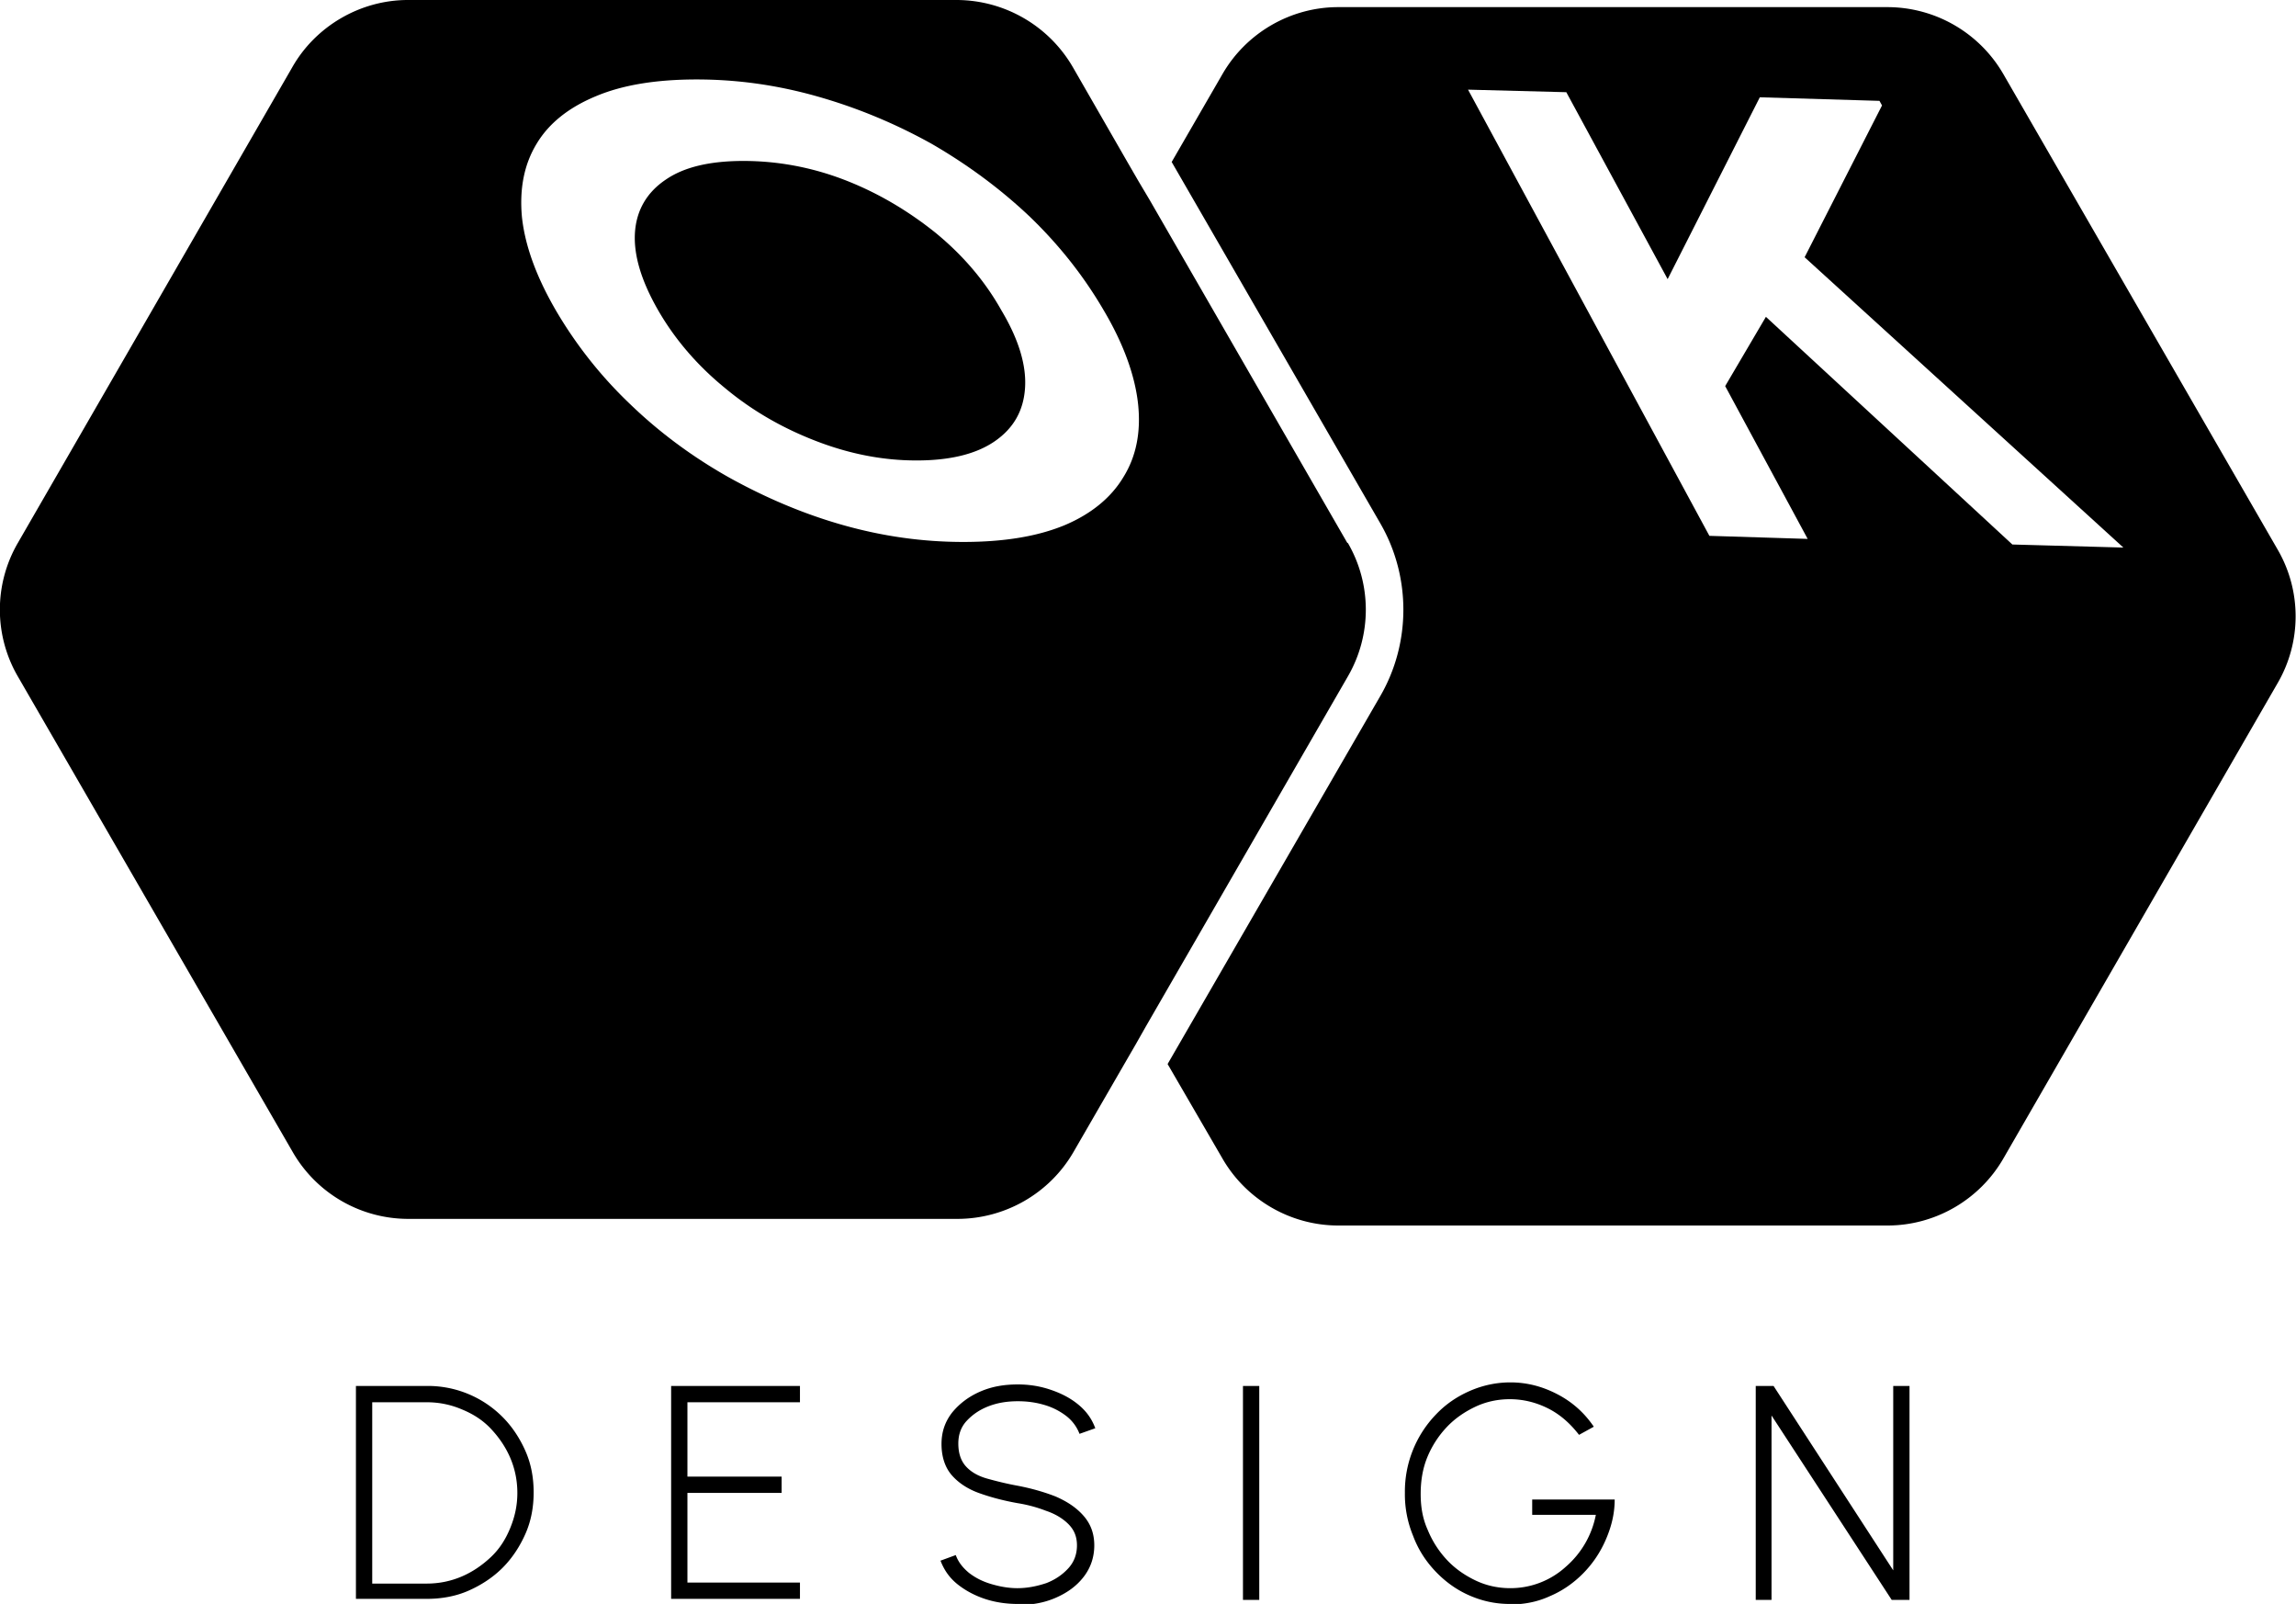
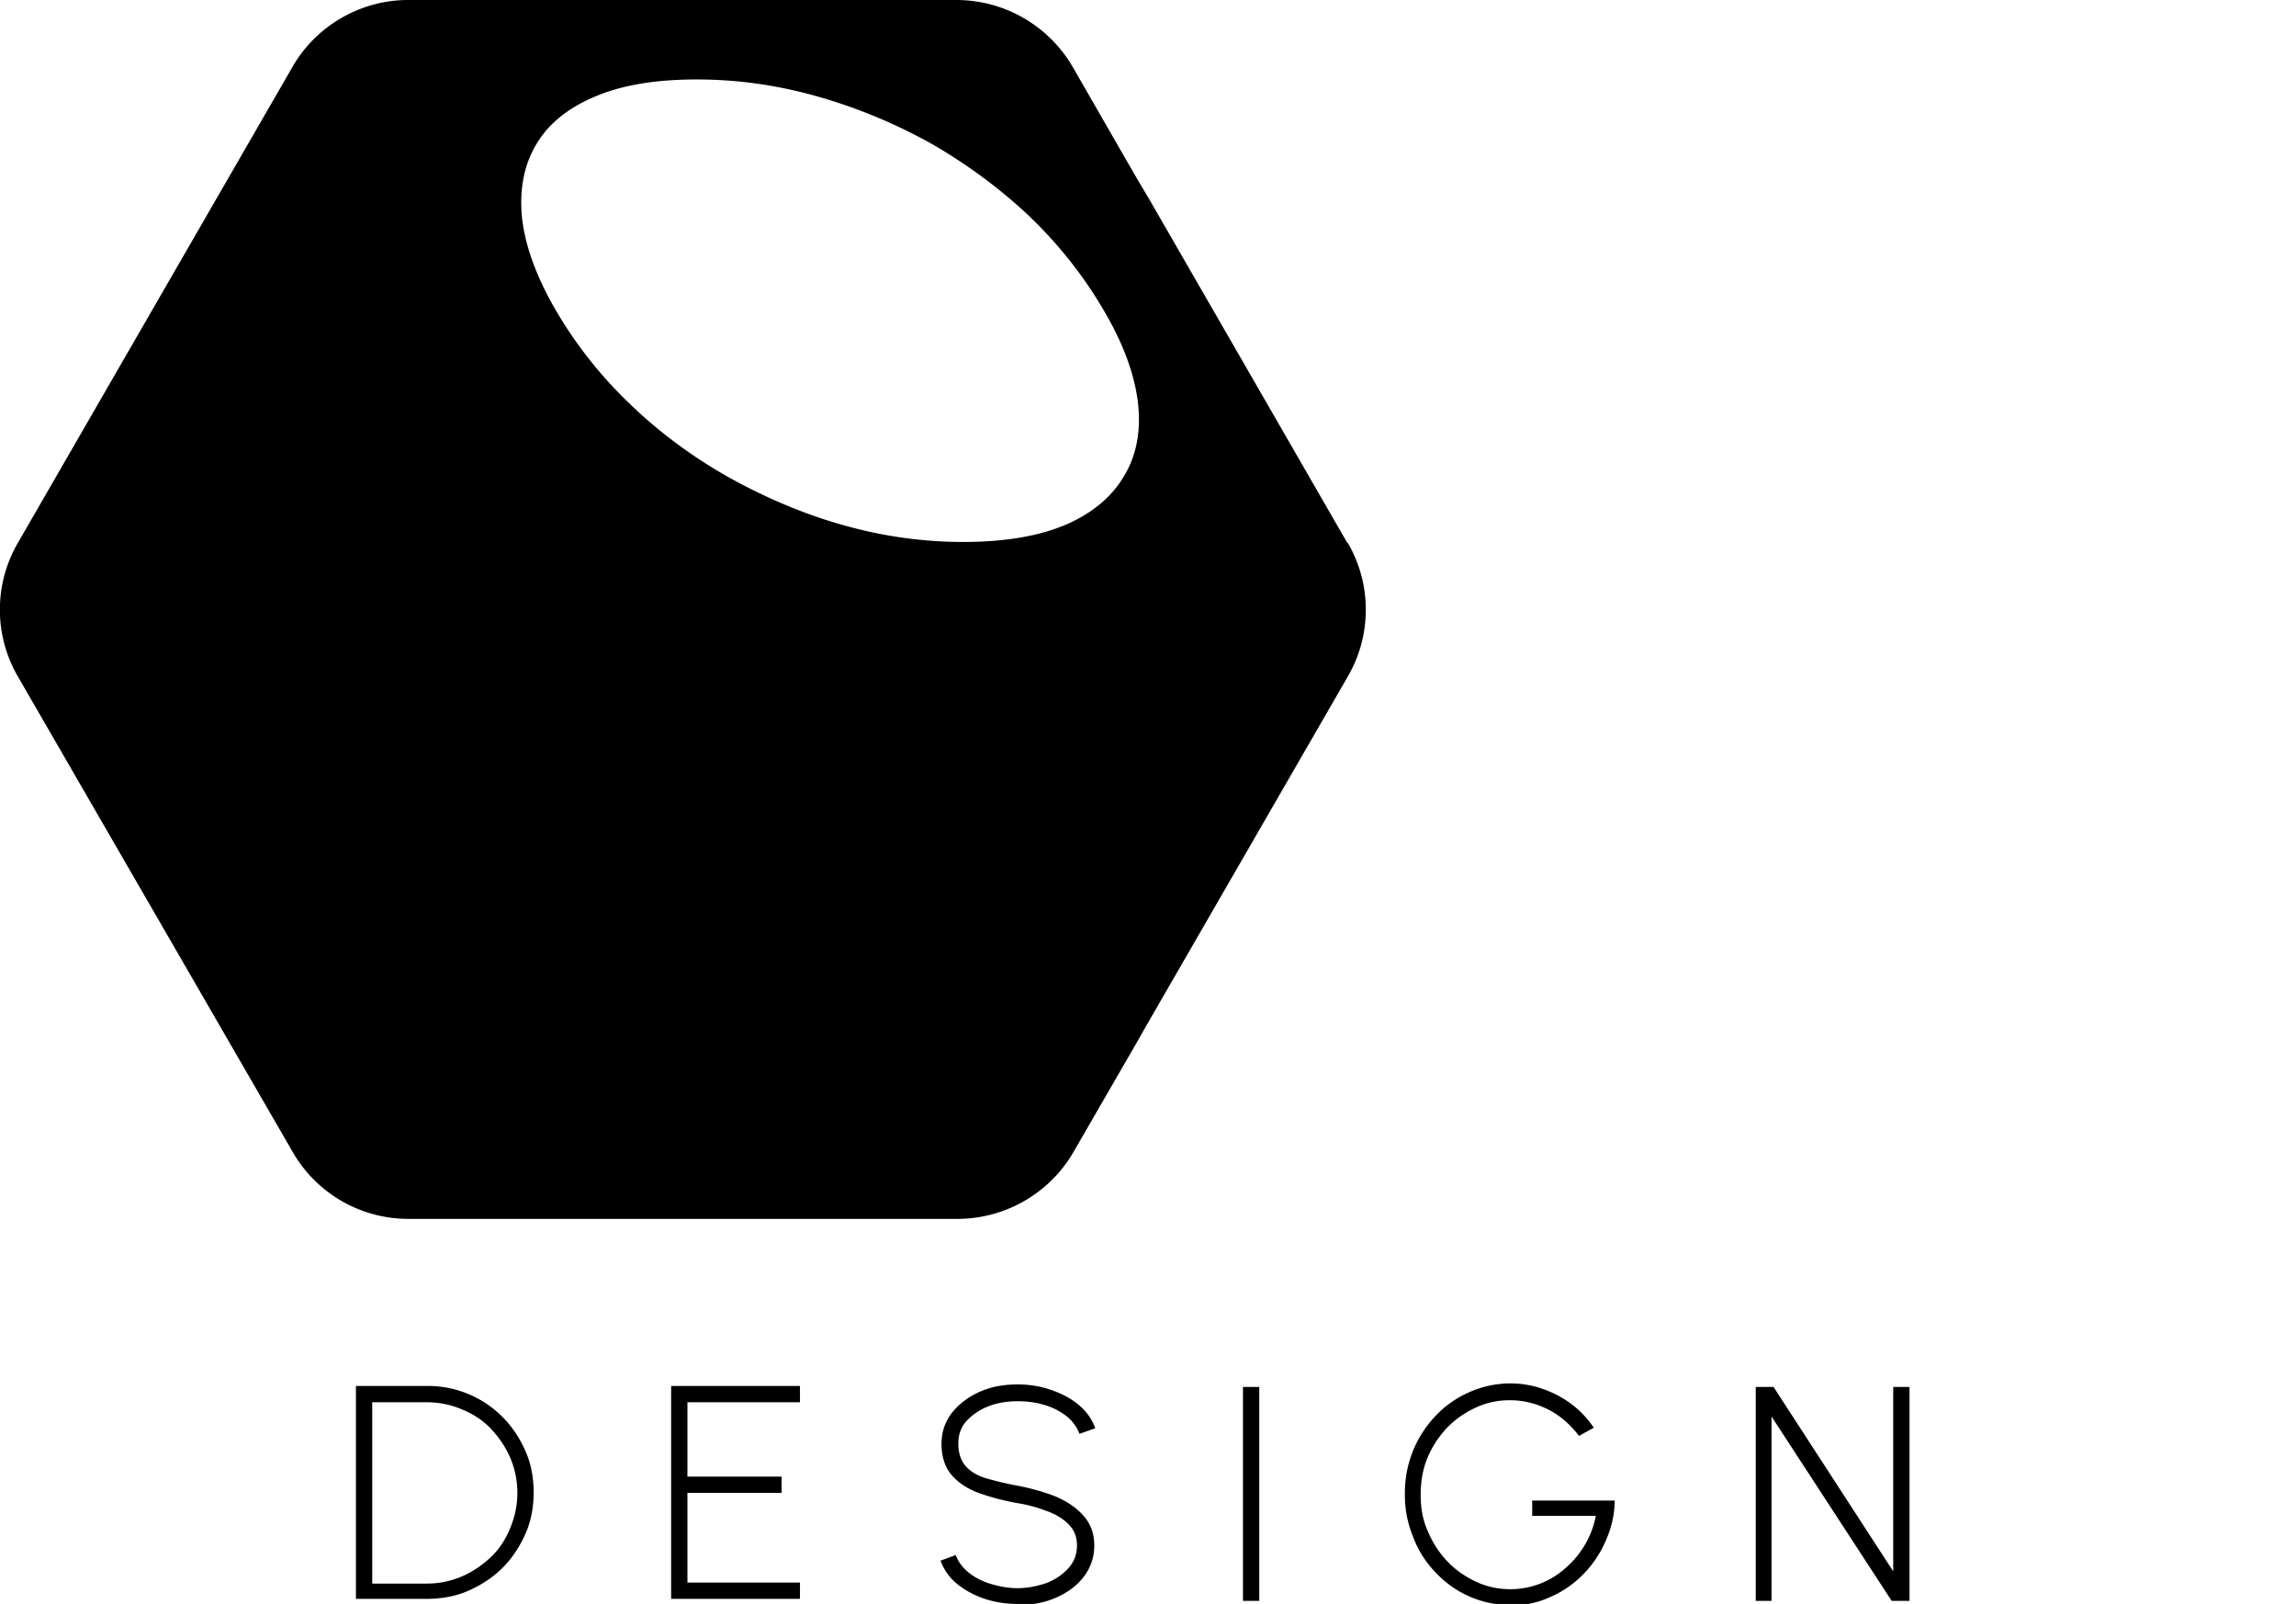
<svg xmlns="http://www.w3.org/2000/svg" data-name="Layer 2" viewBox="0 0 45.09 31.49">
  <g data-name="Layer 1">
-     <path d="m44.73 10.79-5.39-9.34A2.633 2.633 0 0 0 37.07.14H26.28c-.93 0-1.8.5-2.27 1.31l-1 1.73 4.1 7.1c.6 1.04.6 2.34 0 3.38l-4.18 7.23 1.08 1.86c.47.81 1.34 1.31 2.27 1.31h10.79c.93 0 1.8-.5 2.27-1.31l5.39-9.34c.47-.81.47-1.81 0-2.62Zm-5.21-.1-4.84-4.47-.8 1.36 1.62 3-1.93-.06-4.74-8.76 1.93.05 1.99 3.67 1.81-3.57 2.35.07.05.09-1.52 2.98 6.26 5.7-2.18-.06ZM19.67 6.1c.34.57.49 1.08.46 1.52-.03.45-.23.79-.59 1.04s-.87.38-1.54.38-1.32-.13-1.97-.38c-.65-.25-1.25-.59-1.79-1.04-.54-.44-.98-.95-1.31-1.52-.34-.59-.49-1.1-.46-1.54.03-.43.23-.78.6-1.03.36-.25.87-.37 1.53-.37s1.33.12 1.98.37c.65.25 1.24.6 1.78 1.03.54.44.98.95 1.31 1.54Z" />
-     <path d="m26.46 10.66-3.88-6.73-.22-.37-.22-.38-1.07-1.86A2.646 2.646 0 0 0 18.79 0H8.01C7.08 0 6.2.51 5.74 1.32L.35 10.66a2.61 2.61 0 0 0 0 2.62l5.4 9.34a2.62 2.62 0 0 0 2.27 1.31H18.8c.94 0 1.81-.5 2.28-1.31l1-1.73.22-.38.21-.37 3.96-6.86c.47-.81.47-1.81 0-2.62Zm-4.4-1.29c-.24.4-.63.72-1.15.94-.53.22-1.19.33-1.99.33s-1.58-.11-2.36-.33c-.78-.22-1.53-.54-2.25-.94-.71-.4-1.36-.88-1.94-1.44a8.405 8.405 0 0 1-1.45-1.83c-.39-.67-.61-1.28-.67-1.84-.05-.55.04-1.03.29-1.44.24-.4.63-.71 1.16-.93.52-.22 1.18-.33 1.98-.33s1.58.11 2.36.33c.78.22 1.53.53 2.25.93.71.41 1.36.89 1.94 1.44.58.56 1.06 1.17 1.45 1.84.39.66.61 1.28.67 1.83.06.56-.04 1.04-.29 1.44ZM6.99 31.41v-4.2h1.39a2.067 2.067 0 0 1 1.49.61c.19.19.34.42.45.67.11.25.16.52.16.81s-.05.56-.16.81-.26.48-.45.67c-.19.19-.42.34-.67.45-.25.11-.53.16-.82.16H6.99Zm.32-.32h1.07c.25 0 .48-.05.69-.14.21-.09.4-.22.57-.38s.29-.35.38-.57.14-.44.14-.69-.05-.48-.14-.69-.22-.4-.38-.57-.35-.29-.57-.38c-.21-.09-.44-.14-.69-.14H7.31v3.55Zm5.87.32v-4.2h2.53v.32H13.5v1.46h1.85v.32H13.5v1.76h2.21v.32h-2.53Zm6.81.08c-.22 0-.44-.03-.65-.1s-.39-.17-.54-.29c-.16-.13-.26-.28-.33-.46l.3-.11c.05.14.14.25.26.35.13.1.27.17.44.22.17.05.34.08.51.08.2 0 .39-.04.57-.1.18-.07.32-.17.43-.29.11-.12.17-.27.17-.45s-.06-.31-.17-.42c-.11-.11-.26-.2-.44-.26-.18-.07-.37-.12-.56-.15-.28-.05-.54-.12-.76-.2-.22-.08-.4-.2-.53-.35-.13-.15-.2-.36-.2-.61 0-.24.07-.44.21-.62.14-.17.32-.31.55-.41.23-.1.47-.14.74-.14.21 0 .42.03.63.1.21.07.39.16.55.29s.27.28.34.47l-.31.11a.806.806 0 0 0-.26-.35 1.3 1.3 0 0 0-.44-.22c-.17-.05-.34-.07-.51-.07-.21 0-.4.03-.58.1-.18.07-.32.17-.43.29s-.16.27-.16.44c0 .19.05.34.15.45.1.11.24.19.42.24s.38.1.6.14c.26.05.51.12.74.21.23.1.41.22.55.38.14.16.21.35.21.58s-.07.44-.21.62-.32.31-.55.41c-.23.1-.47.14-.74.14Zm4.42-.08v-4.2h.32v4.2h-.32Zm5.24.08c-.29 0-.55-.06-.8-.17-.25-.11-.47-.27-.66-.47-.19-.2-.34-.43-.44-.7a2.13 2.13 0 0 1-.16-.84 2.18 2.18 0 0 1 .61-1.54c.19-.2.41-.35.66-.46s.52-.17.8-.17c.33 0 .63.08.92.23s.53.36.72.64l-.29.16c-.17-.22-.37-.4-.61-.52s-.49-.18-.75-.18c-.24 0-.47.05-.68.15s-.4.23-.56.4-.29.37-.38.59c-.09.22-.13.46-.13.72s.04.49.14.71c.09.22.22.42.38.59s.35.3.56.4.44.15.68.15a1.614 1.614 0 0 0 1.09-.42 1.8 1.8 0 0 0 .59-1.02h-1.25v-.3h1.62c0 .29-.07.55-.18.8-.11.25-.26.47-.45.66s-.41.34-.65.44c-.24.11-.5.16-.78.16Zm4.83-.08v-4.2h.35l2.35 3.62v-3.62h.32v4.2h-.35l-2.36-3.62v3.62h-.32Z" />
+     <path d="m26.46 10.66-3.88-6.73-.22-.37-.22-.38-1.07-1.86A2.646 2.646 0 0 0 18.79 0H8.01C7.08 0 6.2.51 5.74 1.32L.35 10.66a2.61 2.61 0 0 0 0 2.62l5.4 9.34a2.62 2.62 0 0 0 2.27 1.31H18.8c.94 0 1.81-.5 2.28-1.31l1-1.73.22-.38.21-.37 3.96-6.86c.47-.81.47-1.81 0-2.62Zm-4.4-1.29c-.24.4-.63.72-1.15.94-.53.22-1.19.33-1.99.33s-1.58-.11-2.36-.33c-.78-.22-1.53-.54-2.25-.94-.71-.4-1.36-.88-1.94-1.44a8.405 8.405 0 0 1-1.45-1.83c-.39-.67-.61-1.28-.67-1.84-.05-.55.04-1.03.29-1.44.24-.4.63-.71 1.16-.93.52-.22 1.18-.33 1.98-.33s1.58.11 2.36.33c.78.22 1.53.53 2.25.93.71.41 1.36.89 1.94 1.44.58.56 1.06 1.17 1.45 1.84.39.66.61 1.28.67 1.83.06.56-.04 1.04-.29 1.44ZM6.99 31.41v-4.2h1.39a2.067 2.067 0 0 1 1.49.61c.19.19.34.42.45.67.11.25.16.52.16.81s-.05.56-.16.81-.26.48-.45.67c-.19.19-.42.34-.67.45-.25.11-.53.16-.82.16H6.99Zm.32-.32h1.07c.25 0 .48-.05.69-.14.21-.09.4-.22.57-.38s.29-.35.38-.57.14-.44.14-.69-.05-.48-.14-.69-.22-.4-.38-.57-.35-.29-.57-.38c-.21-.09-.44-.14-.69-.14H7.31v3.55Zm5.87.32v-4.2h2.53v.32H13.5v1.46h1.85v.32H13.5v1.76h2.21v.32h-2.53Zm6.81.08c-.22 0-.44-.03-.65-.1s-.39-.17-.54-.29c-.16-.13-.26-.28-.33-.46l.3-.11c.05.14.14.25.26.35.13.1.27.17.44.22.17.05.34.08.51.08.2 0 .39-.04.57-.1.18-.07.32-.17.43-.29.11-.12.17-.27.17-.45s-.06-.31-.17-.42c-.11-.11-.26-.2-.44-.26-.18-.07-.37-.12-.56-.15-.28-.05-.54-.12-.76-.2-.22-.08-.4-.2-.53-.35-.13-.15-.2-.36-.2-.61 0-.24.07-.44.21-.62.14-.17.32-.31.55-.41.23-.1.47-.14.74-.14.21 0 .42.03.63.1.21.07.39.16.55.29s.27.28.34.47l-.31.11a.806.806 0 0 0-.26-.35 1.3 1.3 0 0 0-.44-.22c-.17-.05-.34-.07-.51-.07-.21 0-.4.03-.58.1-.18.07-.32.17-.43.29s-.16.27-.16.44c0 .19.05.34.15.45.1.11.24.19.42.24s.38.1.6.14c.26.05.51.12.74.21.23.1.41.22.55.38.14.16.21.35.21.58s-.07.44-.21.62-.32.31-.55.41c-.23.1-.47.14-.74.14m4.42-.08v-4.2h.32v4.2h-.32Zm5.24.08c-.29 0-.55-.06-.8-.17-.25-.11-.47-.27-.66-.47-.19-.2-.34-.43-.44-.7a2.13 2.13 0 0 1-.16-.84 2.18 2.18 0 0 1 .61-1.54c.19-.2.41-.35.66-.46s.52-.17.8-.17c.33 0 .63.08.92.23s.53.36.72.64l-.29.16c-.17-.22-.37-.4-.61-.52s-.49-.18-.75-.18c-.24 0-.47.05-.68.15s-.4.23-.56.4-.29.37-.38.59c-.09.22-.13.46-.13.72s.04.49.14.71c.09.22.22.42.38.59s.35.3.56.4.44.15.68.15a1.614 1.614 0 0 0 1.09-.42 1.8 1.8 0 0 0 .59-1.02h-1.25v-.3h1.62c0 .29-.07.55-.18.8-.11.25-.26.47-.45.66s-.41.34-.65.44c-.24.11-.5.16-.78.16Zm4.83-.08v-4.2h.35l2.35 3.62v-3.62h.32v4.2h-.35l-2.36-3.62v3.62h-.32Z" />
  </g>
</svg>